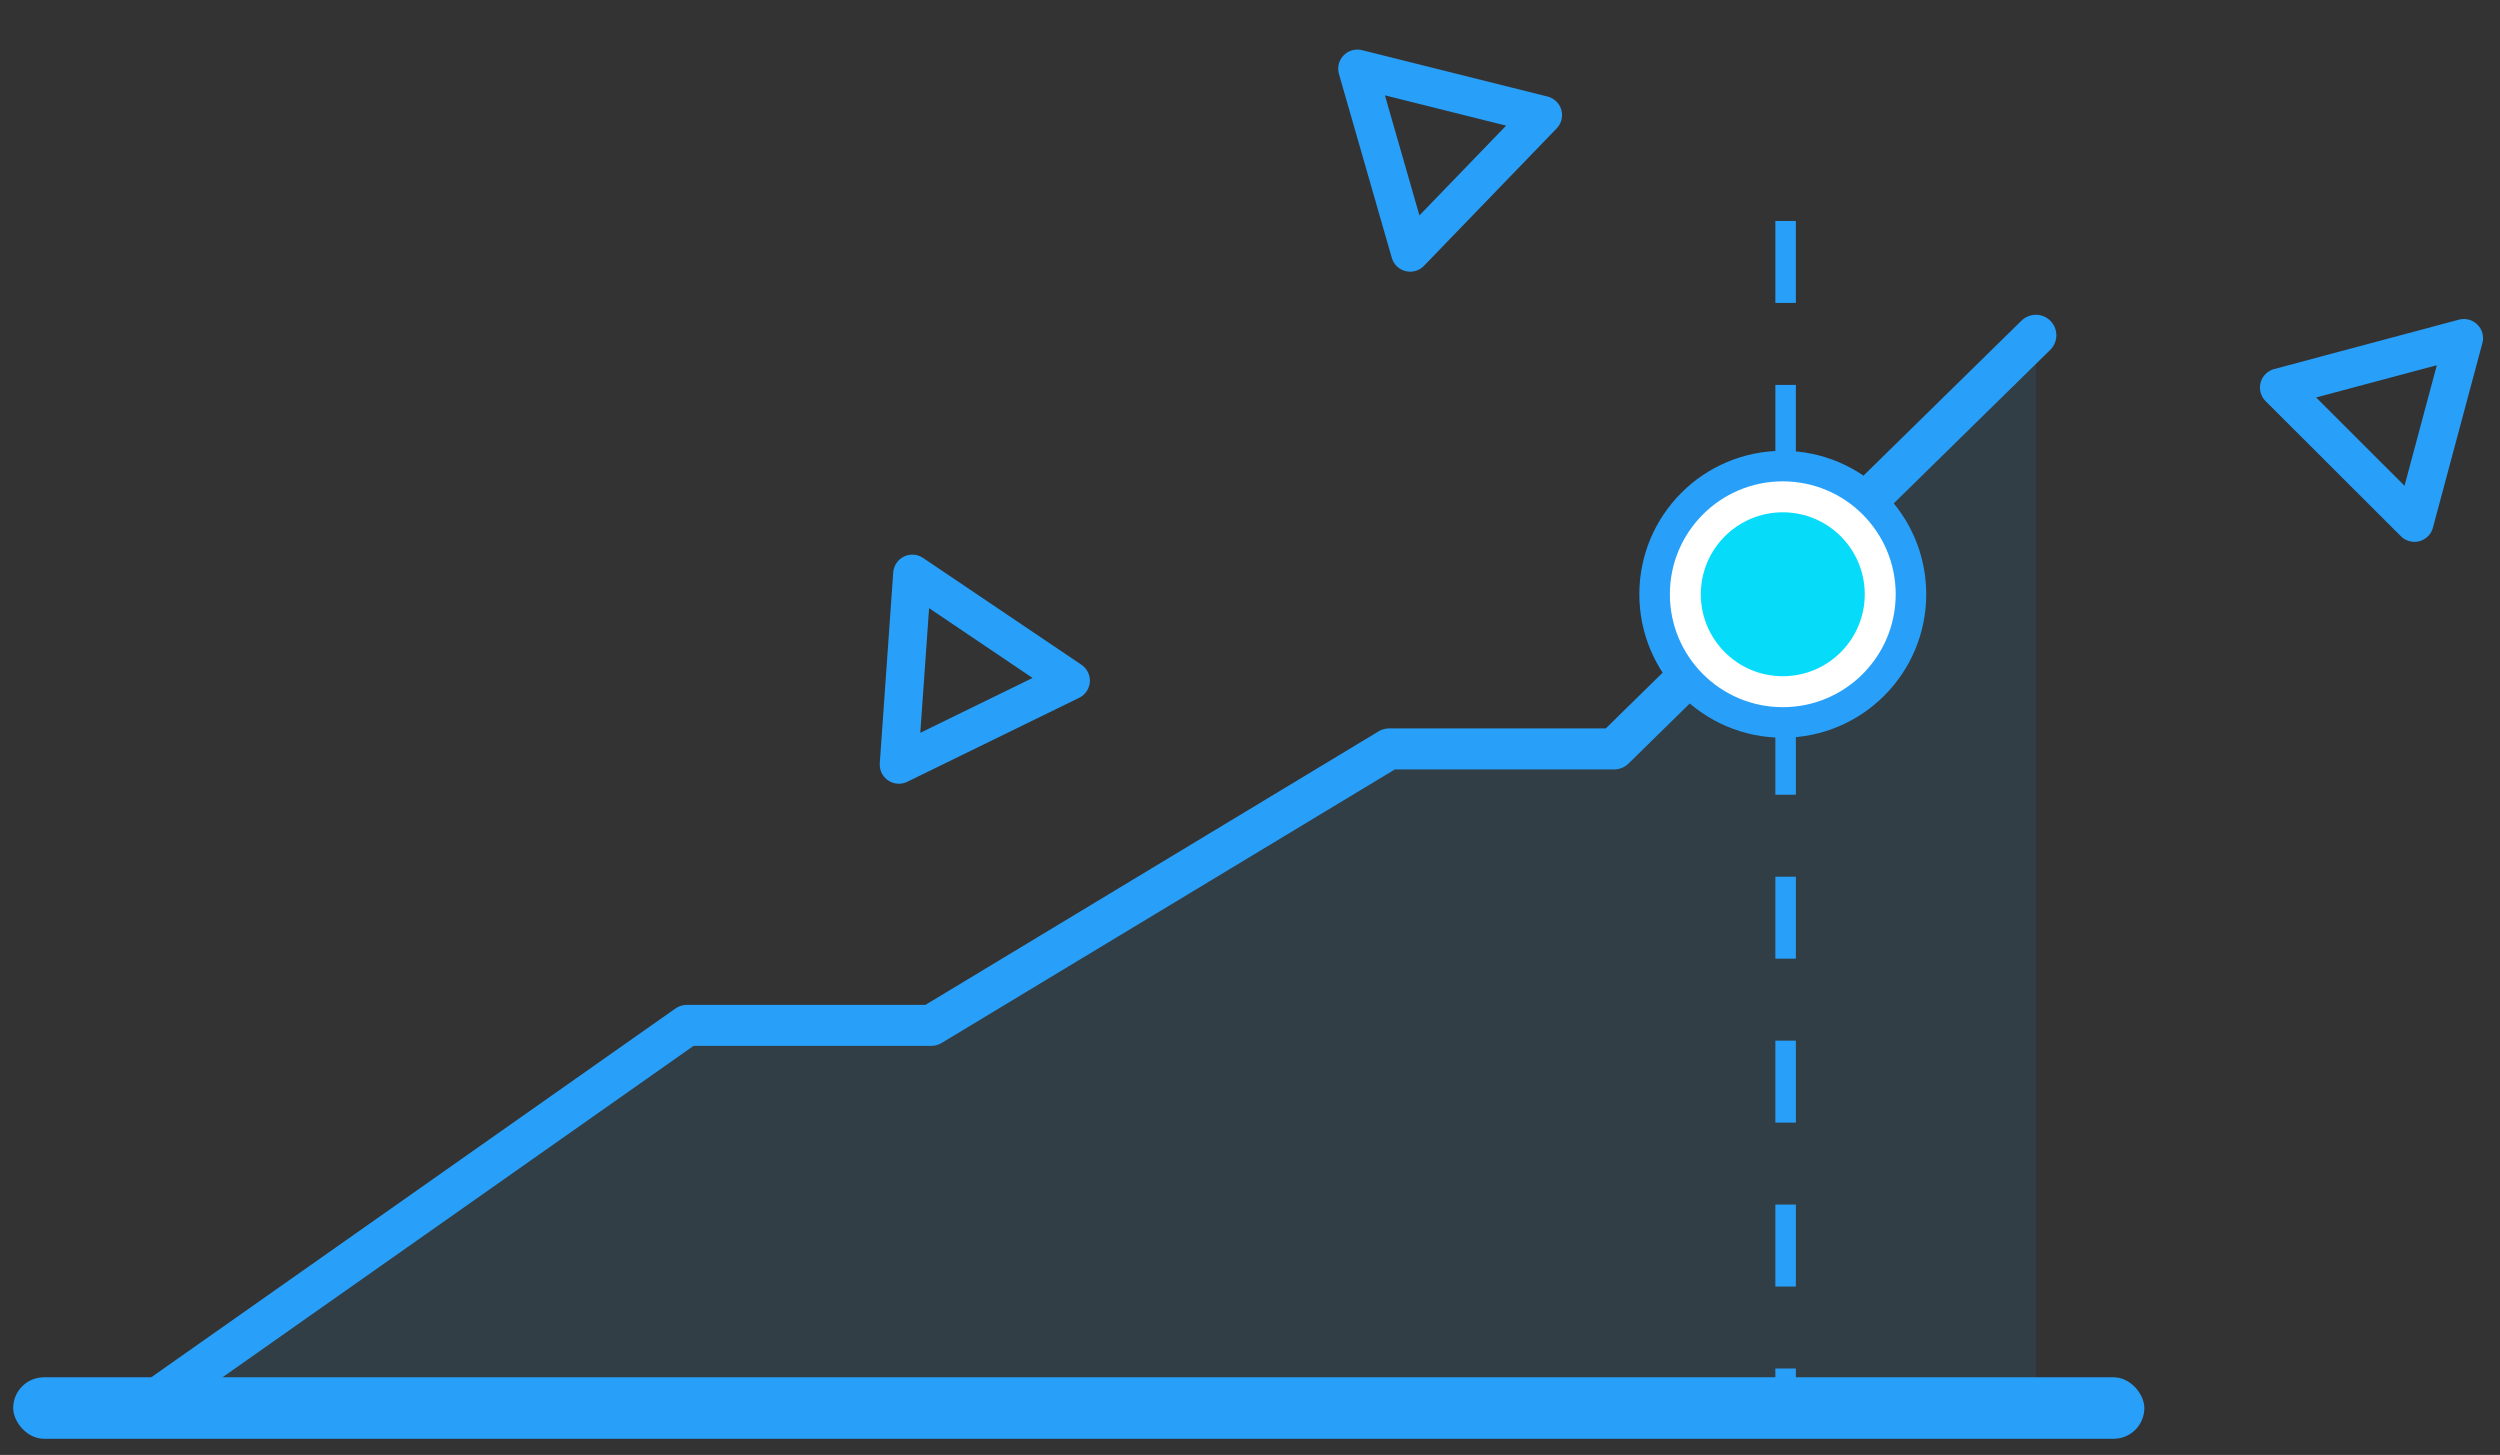
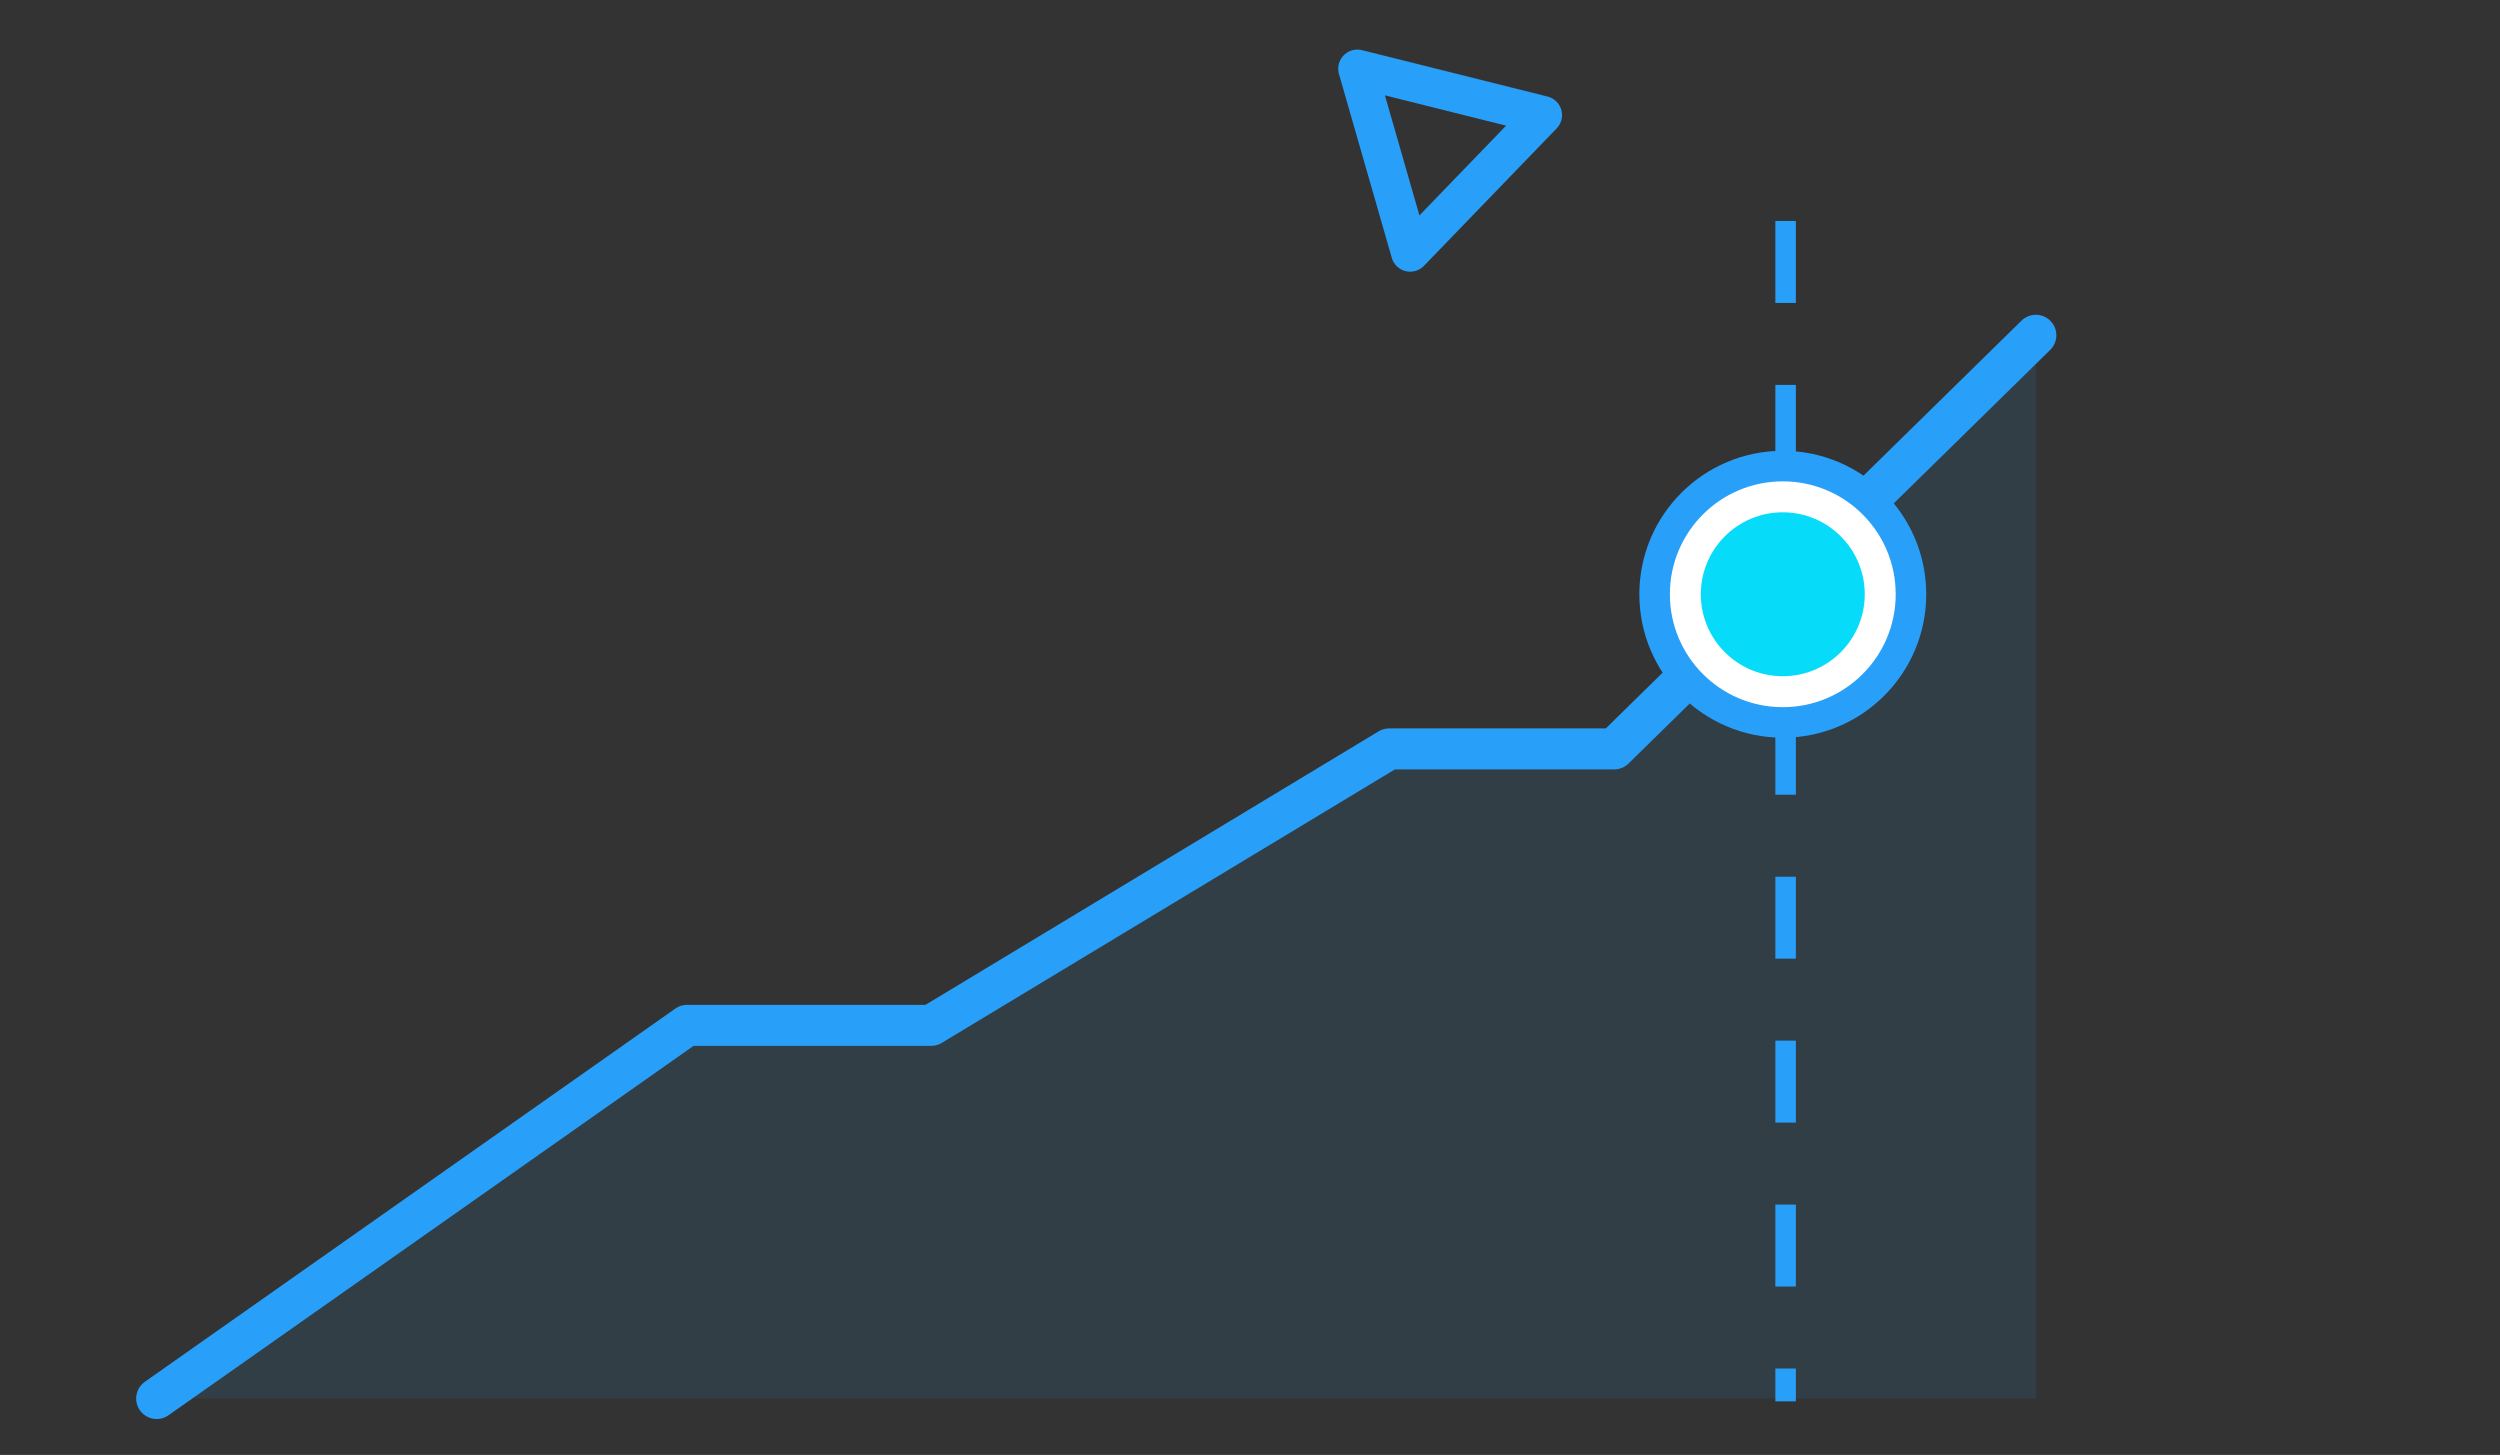
<svg xmlns="http://www.w3.org/2000/svg" width="122" height="71" viewBox="0 0 122 71">
  <rect x="0" y="0" width="122" height="71" fill="#333333" stroke="none" />
  <g fill="none" fill-rule="evenodd">
-     <rect width="104" height="3" x=".644" y="67.212" fill="#28A0F9" rx="1.5" />
    <path stroke="#28A0F9" stroke-linecap="round" stroke-linejoin="round" stroke-width="2" d="M7.645 68.248L33.531 50.037 45.441 50.037 67.791 36.547 78.771 36.547 99.35 16.361" />
    <path fill="#28A0F9" fill-opacity=".1" d="M7.645 68.248L33.531 50.037 45.441 50.037 67.791 36.547 78.771 36.547 99.35 16.361 99.35 68.248z" />
    <path stroke="#289FF8" stroke-dasharray="4" d="M87.138 10.783v57.603" />
    <g>
      <path fill="#FFF" d="M.667 28.469h81.194" transform="translate(19)" />
-       <path stroke="#28A0F9" stroke-linecap="round" stroke-linejoin="round" stroke-width="1.868" d="M23.082 33.959L31.169 38.621 31.169 29.297z" transform="translate(19) rotate(-56 27.126 33.959)" />
-       <path stroke="#28A0F9" stroke-linecap="round" stroke-linejoin="round" stroke-width="1.868" d="M92.082 19.959L100.169 24.621 100.169 15.297z" transform="translate(19) rotate(15 96.126 19.959)" />
      <path stroke="#28A0F9" stroke-linecap="round" stroke-linejoin="round" stroke-width="1.868" d="M46.104 6.162L54.19 10.824 54.19 1.5z" transform="translate(19) rotate(44 50.147 6.162)" />
      <path fill="#FFF" d="M14.418 35.14l-12.685-.214" transform="translate(19)" />
      <g transform="translate(19) translate(1.732 21.583)">
        <path fill="#FFF" d="M43.807 19.113L.001 19.109" />
        <circle cx="66.268" cy="7.417" r="6.255" fill="#FFF" stroke="#28A0F9" stroke-width="1.49" />
        <circle cx="66.268" cy="7.417" r="4" fill="#06DCF9" />
      </g>
    </g>
  </g>
</svg>